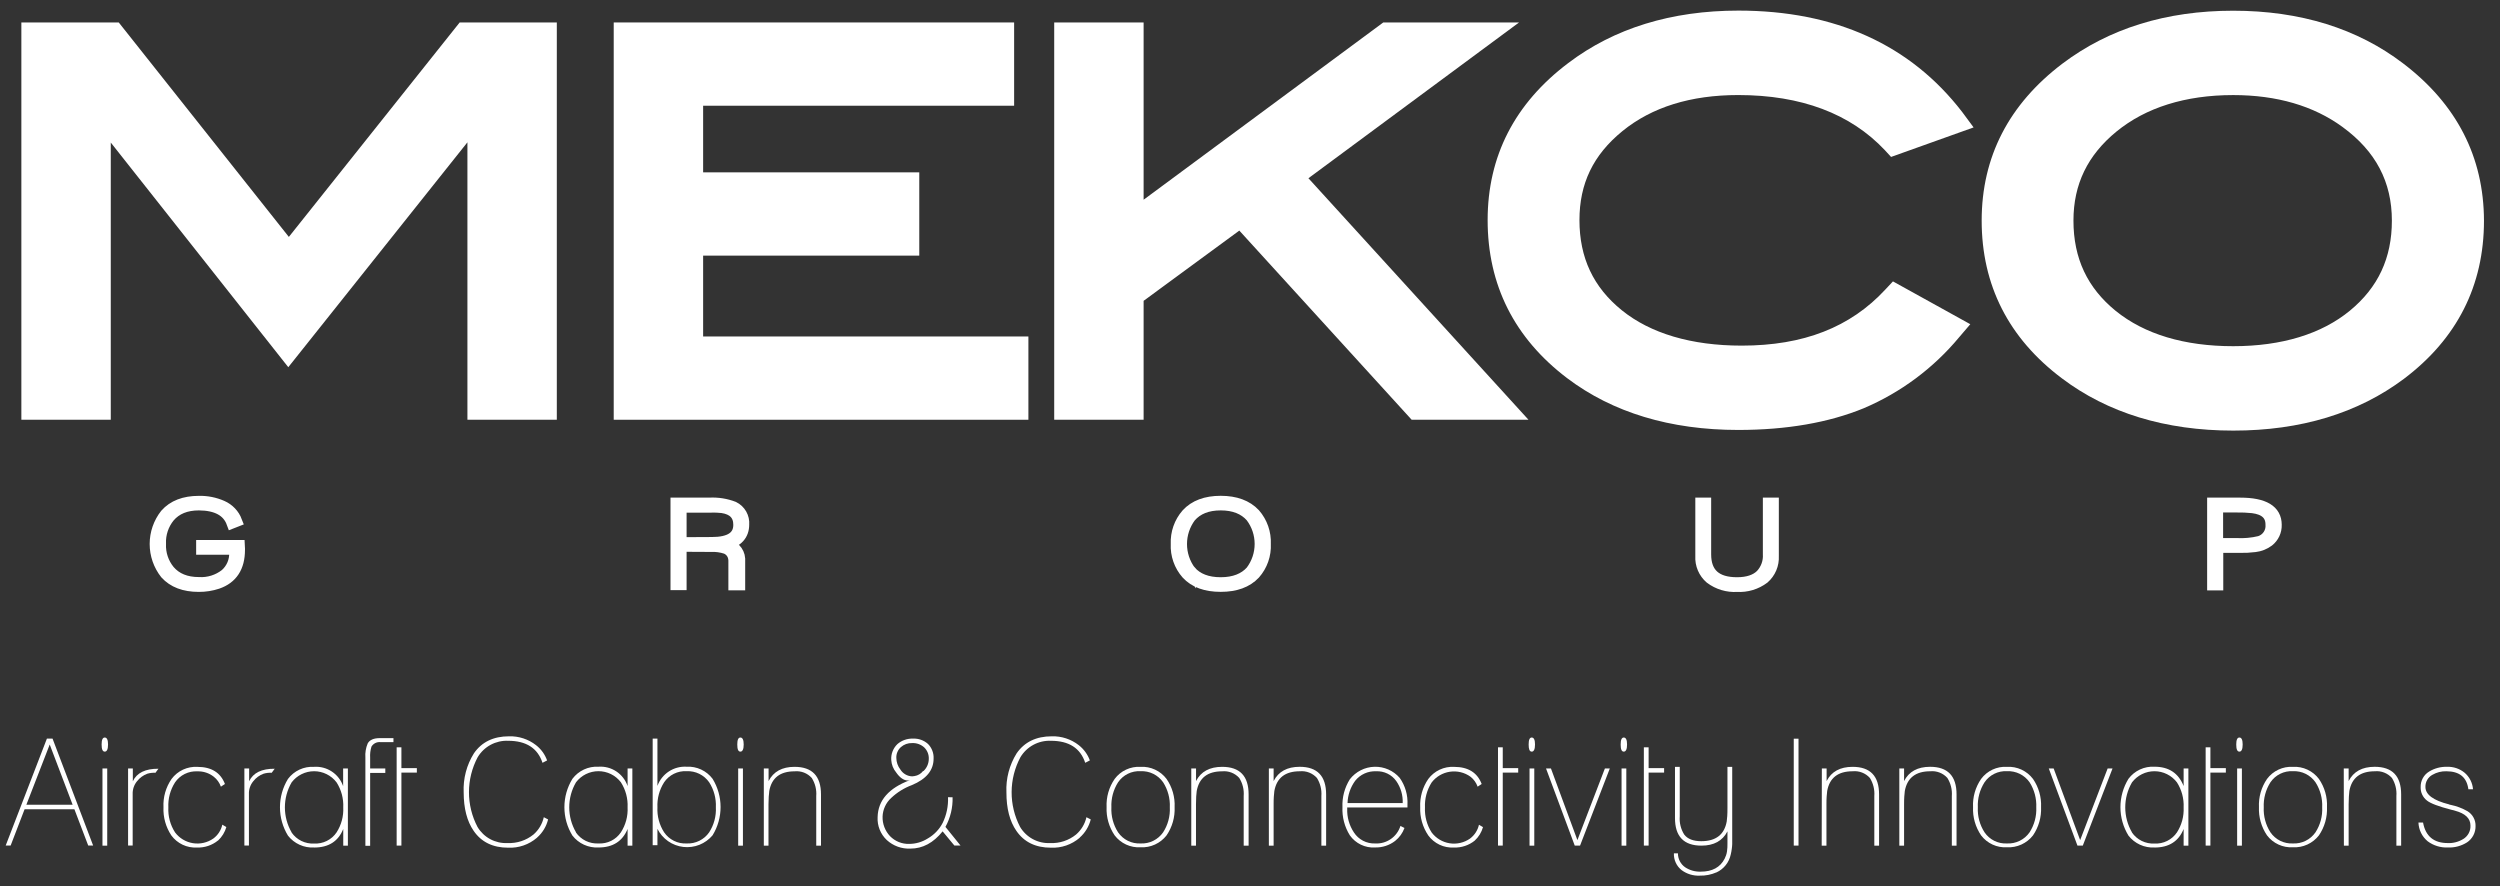
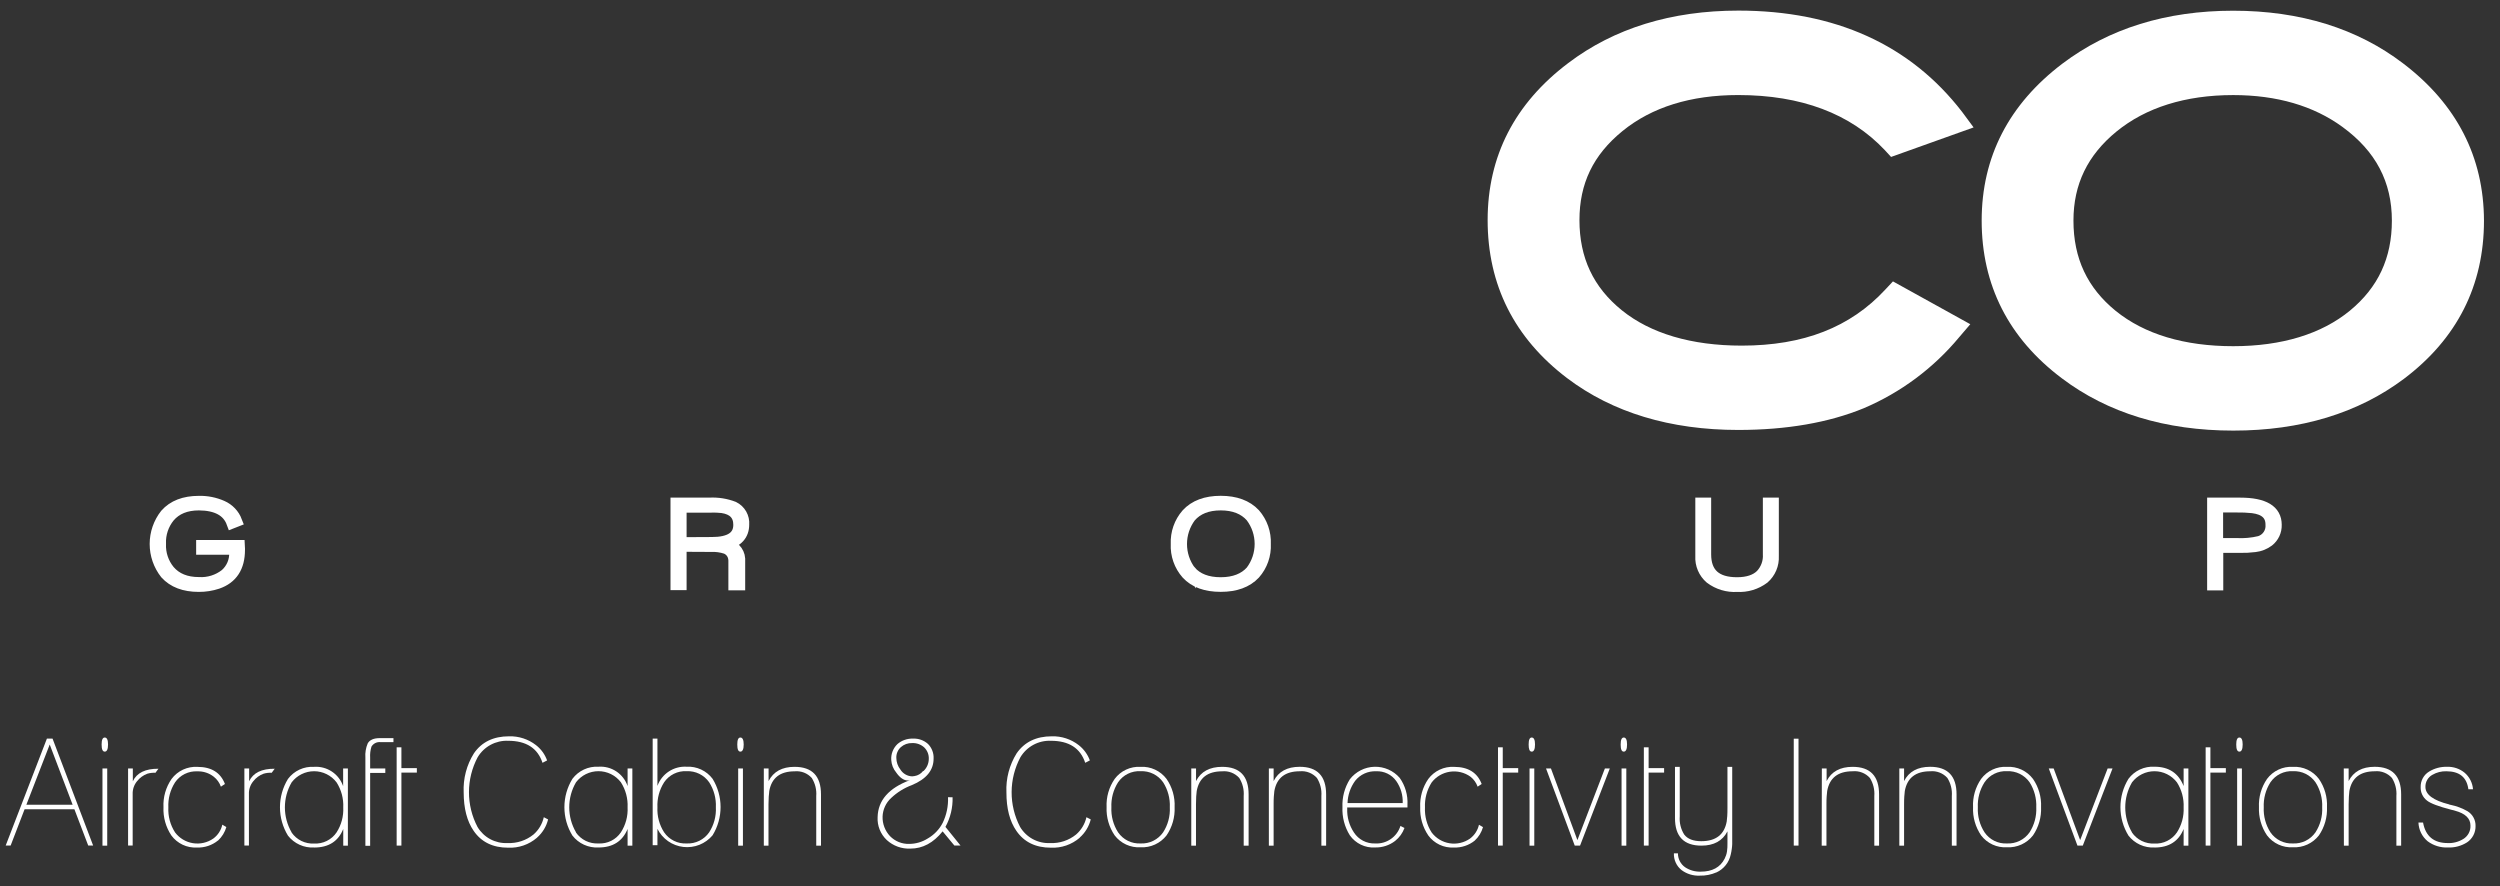
<svg xmlns="http://www.w3.org/2000/svg" width="220" height="78" viewBox="0 0 220 78" fill="none">
  <rect x="0" y="0" width="220" height="78" fill="#333333" stroke="none" />
  <g clip-path="url(#clip0_471_630)">
-     <path d="M49 1.976V36.938H41.133V12.523L25.369 32.314L9.748 12.544V36.938H1.88V1.976H10.45L25.419 20.848L40.451 1.976H49Z" fill="white" />
-     <path d="M90.499 29.61V36.938H54.007V1.976H89.243V9.304H61.875V15.167H80.896V22.495H61.875V29.61H90.499Z" fill="white" />
-     <path d="M134.506 36.938H124.226L109.059 20.291L100.638 26.473V36.938H92.77V1.976H100.638V17.576L121.728 1.976H133.676L115.141 15.685L134.506 36.938Z" fill="white" />
    <path d="M166.58 24.762L173.386 28.531L172.396 29.688C170.136 32.405 167.26 34.544 164.007 35.926C160.923 37.193 157.208 37.836 152.97 37.836C146.977 37.836 141.909 36.303 137.91 33.279C133.264 29.755 130.912 25.075 130.912 19.368C130.912 13.747 133.296 9.098 138.009 5.546C142.04 2.49 147.076 0.933 152.981 0.933C161.48 0.933 168.106 3.931 172.669 9.851L173.677 11.213L166.413 13.811L165.87 13.218C162.839 9.996 158.496 8.364 152.96 8.364C148.786 8.364 145.362 9.428 142.775 11.536C140.188 13.644 138.992 16.171 138.992 19.368C138.992 22.683 140.213 25.277 142.725 27.307C145.238 29.337 148.829 30.415 153.272 30.415C158.705 30.415 162.836 28.801 165.909 25.479L166.58 24.762Z" fill="white" />
    <path d="M211.496 5.596C207.461 2.508 202.422 0.943 196.521 0.943C190.619 0.943 185.594 2.508 181.502 5.592C176.772 9.173 174.387 13.822 174.387 19.411C174.387 25.089 176.754 29.759 181.428 33.279C185.459 36.331 190.541 37.893 196.535 37.893C202.465 37.893 207.514 36.359 211.546 33.336C216.219 29.812 218.59 25.135 218.59 19.422C218.576 13.825 216.195 9.176 211.496 5.596ZM186.176 27.353C183.692 25.327 182.464 22.74 182.464 19.411C182.464 16.217 183.71 13.648 186.268 11.561C188.827 9.474 192.301 8.367 196.521 8.367C200.357 8.367 203.597 9.311 206.148 11.178C209.065 13.307 210.485 16.008 210.485 19.414C210.485 22.704 209.275 25.295 206.791 27.339C204.306 29.383 200.807 30.465 196.521 30.465C192.234 30.465 188.717 29.415 186.176 27.353Z" fill="white" />
-     <path d="M17.506 44.415C16.37 44.415 15.499 44.77 14.894 45.48C14.351 46.149 14.072 46.993 14.109 47.854C14.07 48.711 14.35 49.553 14.894 50.217C15.499 50.927 16.37 51.282 17.506 51.282C18.35 51.332 19.183 51.07 19.848 50.547C20.121 50.306 20.336 50.007 20.478 49.672C20.62 49.336 20.685 48.973 20.667 48.609V48.319H17.761V48.02H21.058C21.063 48.083 21.063 48.146 21.058 48.209V48.389C21.058 49.906 20.417 50.885 19.134 51.328C18.605 51.503 18.049 51.591 17.491 51.587C16.216 51.587 15.244 51.217 14.574 50.476C13.989 49.734 13.671 48.816 13.671 47.871C13.671 46.926 13.989 46.009 14.574 45.267C15.241 44.514 16.217 44.135 17.502 44.135C18.206 44.118 18.905 44.258 19.55 44.543C19.836 44.669 20.095 44.85 20.311 45.077C20.528 45.303 20.697 45.571 20.809 45.863L20.43 46.012C20.039 44.962 19.063 44.435 17.502 44.433" fill="white" />
    <path d="M17.506 44.415C16.37 44.415 15.499 44.77 14.894 45.48C14.351 46.149 14.072 46.993 14.109 47.854C14.07 48.711 14.35 49.553 14.894 50.217C15.499 50.927 16.37 51.282 17.506 51.282C18.35 51.332 19.183 51.07 19.848 50.547C20.121 50.306 20.336 50.007 20.478 49.672C20.62 49.336 20.685 48.973 20.667 48.609V48.319H17.761V48.02H21.058C21.063 48.083 21.063 48.146 21.058 48.209V48.389C21.058 49.906 20.417 50.886 19.134 51.328C18.605 51.503 18.049 51.591 17.491 51.587C16.216 51.587 15.244 51.217 14.574 50.476C13.989 49.734 13.671 48.816 13.671 47.871C13.671 46.926 13.989 46.009 14.574 45.267C15.241 44.514 16.217 44.135 17.502 44.135C18.206 44.118 18.905 44.258 19.55 44.543C19.836 44.669 20.095 44.85 20.311 45.077C20.528 45.303 20.697 45.571 20.809 45.863L20.43 46.012C20.042 44.959 19.067 44.427 17.506 44.415Z" stroke="white" stroke-miterlimit="10" />
    <path d="M59.92 48.056V51.434H59.504V44.291H62.432C63.158 44.252 63.883 44.367 64.561 44.628C64.843 44.767 65.076 44.987 65.231 45.259C65.386 45.532 65.455 45.845 65.431 46.157C65.431 47.066 64.898 47.655 63.837 47.932C64.158 47.952 64.461 48.088 64.689 48.314C64.916 48.541 65.054 48.843 65.076 49.163C65.076 49.199 65.076 49.508 65.076 50.089V51.449H64.597V49.852C64.597 49.657 64.597 49.497 64.597 49.387C64.597 49.277 64.597 49.188 64.579 49.135C64.551 48.941 64.473 48.758 64.353 48.603C64.233 48.448 64.075 48.327 63.894 48.251C63.46 48.108 63.002 48.047 62.546 48.07L59.92 48.056ZM62.642 47.758C64.234 47.758 65.03 47.235 65.03 46.189C65.03 45.309 64.537 44.796 63.55 44.649C63.433 44.649 63.284 44.624 63.096 44.614C62.908 44.603 62.688 44.614 62.432 44.614H59.92V47.772L62.642 47.758Z" fill="white" />
    <path d="M59.92 48.056V51.434H59.504V44.291H62.432C63.158 44.252 63.883 44.367 64.561 44.628C64.843 44.767 65.076 44.987 65.231 45.259C65.386 45.532 65.455 45.845 65.431 46.157C65.431 47.066 64.898 47.655 63.837 47.932C64.158 47.952 64.461 48.088 64.689 48.314C64.916 48.541 65.054 48.843 65.076 49.163C65.076 49.199 65.076 49.508 65.076 50.089V51.449H64.597V49.852C64.597 49.657 64.597 49.497 64.597 49.387C64.597 49.277 64.597 49.188 64.579 49.135C64.551 48.941 64.473 48.758 64.353 48.603C64.233 48.448 64.075 48.327 63.894 48.251C63.46 48.108 63.002 48.047 62.546 48.07L59.92 48.056ZM62.642 47.758C64.234 47.758 65.03 47.235 65.03 46.189C65.03 45.309 64.537 44.796 63.55 44.649C63.433 44.649 63.284 44.624 63.096 44.614C62.908 44.603 62.688 44.614 62.432 44.614H59.92V47.772L62.642 47.758Z" stroke="white" stroke-miterlimit="10" />
    <path d="M104.445 45.245C105.129 44.502 106.121 44.131 107.423 44.131C108.724 44.131 109.721 44.499 110.414 45.235C111.047 45.962 111.376 46.905 111.333 47.868C111.38 48.828 111.051 49.769 110.414 50.49C109.726 51.221 108.729 51.583 107.423 51.583C106.117 51.583 105.123 51.228 104.445 50.49C103.808 49.77 103.478 48.829 103.526 47.868C103.483 46.908 103.812 45.968 104.445 45.245ZM104.75 50.263C105.357 50.952 106.244 51.296 107.423 51.296C108.601 51.296 109.502 50.941 110.105 50.263C110.627 49.574 110.909 48.733 110.909 47.868C110.909 47.003 110.627 46.162 110.105 45.472C109.486 44.767 108.591 44.415 107.423 44.415C106.254 44.415 105.363 44.77 104.75 45.48C104.234 46.172 103.956 47.012 103.956 47.875C103.956 48.738 104.234 49.578 104.75 50.27" fill="white" />
    <path d="M104.445 45.245C105.129 44.502 106.121 44.131 107.423 44.131C108.724 44.131 109.721 44.499 110.414 45.235C111.047 45.962 111.376 46.905 111.333 47.868C111.38 48.828 111.051 49.769 110.414 50.49C109.726 51.221 108.729 51.583 107.423 51.583C106.117 51.583 105.123 51.228 104.445 50.49C103.808 49.77 103.478 48.829 103.526 47.868C103.483 46.908 103.812 45.968 104.445 45.245ZM104.75 50.263C105.357 50.952 106.244 51.296 107.423 51.296C108.601 51.296 109.502 50.941 110.105 50.263C110.627 49.574 110.909 48.733 110.909 47.868C110.909 47.003 110.627 46.162 110.105 45.472C109.486 44.767 108.591 44.415 107.423 44.415C106.254 44.415 105.363 44.77 104.75 45.48C104.234 46.172 103.956 47.012 103.956 47.875C103.956 48.738 104.234 49.578 104.75 50.27V50.263Z" stroke="white" stroke-miterlimit="10" />
    <path d="M150.082 44.291V48.783C150.082 50.458 151.006 51.296 152.854 51.296C153.8 51.296 154.51 51.059 154.983 50.586C155.208 50.343 155.382 50.057 155.494 49.744C155.606 49.432 155.653 49.1 155.632 48.769V44.291H156.037V48.943C156.056 49.307 155.992 49.671 155.85 50.006C155.708 50.342 155.491 50.641 155.217 50.881C154.541 51.388 153.708 51.639 152.864 51.59C152.02 51.642 151.186 51.39 150.511 50.881C150.234 50.643 150.016 50.344 149.873 50.008C149.73 49.672 149.667 49.308 149.688 48.943V44.291H150.082Z" fill="white" />
    <path d="M150.082 44.291V48.783C150.082 50.458 151.006 51.296 152.854 51.296C153.8 51.296 154.51 51.059 154.983 50.586C155.208 50.343 155.382 50.057 155.494 49.744C155.606 49.432 155.653 49.1 155.632 48.769V44.291H156.037V48.943C156.056 49.307 155.992 49.671 155.85 50.006C155.708 50.342 155.491 50.641 155.217 50.881C154.541 51.388 153.708 51.639 152.864 51.59C152.02 51.642 151.186 51.39 150.511 50.881C150.234 50.643 150.016 50.344 149.873 50.008C149.73 49.672 149.667 49.308 149.688 48.943V44.291H150.082Z" stroke="white" stroke-miterlimit="10" />
    <path d="M200.292 46.189C200.3 46.461 200.244 46.731 200.129 46.978C200.014 47.224 199.842 47.44 199.629 47.609C199.281 47.87 198.871 48.034 198.44 48.084C197.989 48.141 197.535 48.165 197.081 48.155H195.147V51.452H194.728V44.291H197.131C199.26 44.291 200.318 44.92 200.307 46.179M195.147 44.589V47.84H196.825C197.513 47.875 198.203 47.812 198.873 47.651C199.186 47.552 199.455 47.349 199.638 47.077C199.82 46.804 199.905 46.477 199.877 46.15C199.877 45.289 199.334 44.789 198.248 44.649C197.777 44.601 197.303 44.581 196.829 44.589H195.147Z" fill="white" />
    <path d="M200.292 46.189C200.3 46.461 200.244 46.731 200.129 46.978C200.014 47.224 199.842 47.44 199.629 47.609C199.281 47.87 198.871 48.034 198.44 48.084C197.989 48.141 197.535 48.165 197.081 48.155H195.147V51.452H194.728V44.291H197.131C199.238 44.291 200.292 44.924 200.292 46.189ZM195.133 44.599V47.85H196.811C197.499 47.886 198.189 47.823 198.859 47.662C199.171 47.563 199.441 47.36 199.624 47.087C199.806 46.815 199.89 46.488 199.863 46.161C199.863 45.3 199.32 44.799 198.234 44.66C197.763 44.611 197.289 44.591 196.815 44.599H195.133Z" stroke="white" stroke-miterlimit="10" />
    <path d="M4.127 64.998H4.624L8.197 74.409H7.764L6.547 71.215H2.164L0.936 74.409H0.5L4.127 64.998ZM6.391 70.817L4.375 65.516L2.32 70.817H6.391Z" fill="white" />
    <path d="M9.219 64.902C9.411 64.902 9.507 65.108 9.507 65.516C9.507 65.924 9.411 66.144 9.219 66.144C9.028 66.144 8.942 65.934 8.942 65.516C8.942 65.097 9.035 64.902 9.219 64.902ZM9.017 67.624H9.436V74.416H9.017V67.624Z" fill="white" />
    <path d="M11.271 67.624H11.689V68.749C12.044 68.007 12.789 67.641 13.943 67.649L13.68 68.004C13.441 67.991 13.201 68.019 12.97 68.085C12.609 68.218 12.292 68.449 12.055 68.752C11.794 69.072 11.659 69.476 11.675 69.888V74.405H11.271V67.624Z" fill="white" />
    <path d="M19.177 73.969C18.656 74.39 18.001 74.608 17.331 74.583C16.897 74.606 16.463 74.522 16.07 74.336C15.677 74.15 15.336 73.869 15.078 73.518C14.59 72.785 14.347 71.915 14.386 71.034C14.343 70.151 14.593 69.278 15.096 68.55C15.357 68.198 15.703 67.916 16.1 67.73C16.498 67.544 16.936 67.46 17.374 67.485C18.602 67.485 19.411 67.989 19.794 68.99L19.439 69.228C19.317 68.882 19.099 68.578 18.811 68.351C18.402 68.03 17.894 67.863 17.374 67.879C16.99 67.858 16.607 67.936 16.262 68.106C15.918 68.275 15.622 68.531 15.405 68.848C14.985 69.504 14.779 70.274 14.815 71.052C14.777 71.829 14.983 72.598 15.405 73.252C15.787 73.76 16.352 74.1 16.98 74.2C17.608 74.301 18.25 74.154 18.772 73.791C19.175 73.494 19.456 73.06 19.564 72.571L19.919 72.78C19.788 73.236 19.535 73.647 19.187 73.969" fill="white" />
    <path d="M21.505 67.624H21.924V68.749C22.279 68.007 23.024 67.641 24.174 67.649L23.911 68.004C23.671 67.99 23.431 68.018 23.201 68.085C22.839 68.216 22.521 68.447 22.286 68.752C22.023 69.071 21.888 69.475 21.906 69.888V74.405H21.505V67.624Z" fill="white" />
    <path d="M27.641 74.579C27.202 74.604 26.763 74.522 26.363 74.34C25.962 74.159 25.612 73.883 25.341 73.536C24.881 72.785 24.637 71.922 24.637 71.041C24.637 70.16 24.881 69.297 25.341 68.546C25.605 68.194 25.952 67.912 26.352 67.726C26.751 67.541 27.19 67.457 27.63 67.482C28.186 67.442 28.739 67.588 29.203 67.896C29.668 68.204 30.017 68.657 30.196 69.185V67.624H30.614V74.416H30.206V72.95C29.771 74.039 28.916 74.583 27.641 74.583M25.653 73.252C25.873 73.572 26.171 73.83 26.519 74.002C26.867 74.173 27.253 74.252 27.641 74.231C28.027 74.253 28.412 74.174 28.758 74.002C29.105 73.831 29.401 73.572 29.617 73.252C30.039 72.598 30.245 71.829 30.206 71.052C30.242 70.274 30.037 69.504 29.617 68.848C29.386 68.543 29.087 68.297 28.744 68.127C28.401 67.957 28.023 67.868 27.641 67.868C27.258 67.868 26.881 67.957 26.538 68.127C26.195 68.297 25.896 68.543 25.664 68.848C25.275 69.517 25.07 70.276 25.07 71.05C25.07 71.824 25.275 72.583 25.664 73.252" fill="white" />
    <path d="M32.357 65.424C32.527 65.111 32.889 64.955 33.421 64.955H34.624V65.31H33.503C33.344 65.288 33.182 65.314 33.038 65.383C32.894 65.453 32.773 65.563 32.69 65.7C32.593 66.012 32.553 66.339 32.573 66.666V67.627H33.907V68.021H32.573V74.43H32.154V66.669C32.123 66.244 32.192 65.817 32.357 65.424Z" fill="white" />
    <path d="M35.324 65.764V67.595H36.683V67.989H35.324V74.412H34.905V65.764H35.324Z" fill="white" />
    <path d="M47.254 73.72C46.551 74.326 45.643 74.64 44.717 74.597C43.373 74.597 42.362 74.104 41.683 73.117C41.098 72.272 40.805 71.143 40.803 69.728C40.748 68.516 41.063 67.317 41.707 66.289C42.396 65.293 43.425 64.795 44.795 64.795C45.651 64.77 46.489 65.044 47.165 65.569C47.613 65.916 47.953 66.384 48.145 66.917L47.74 67.127C47.312 65.835 46.304 65.189 44.717 65.189C44.181 65.166 43.648 65.289 43.176 65.544C42.704 65.799 42.309 66.176 42.034 66.637C41.534 67.581 41.272 68.633 41.269 69.701C41.267 70.77 41.524 71.823 42.02 72.769C42.29 73.224 42.678 73.597 43.144 73.847C43.61 74.097 44.135 74.215 44.663 74.189C45.493 74.226 46.308 73.957 46.952 73.433C47.407 73.035 47.722 72.503 47.854 71.914L48.233 72.109C48.081 72.728 47.743 73.285 47.265 73.706" fill="white" />
    <path d="M52.666 74.579C52.228 74.601 51.791 74.518 51.392 74.336C50.993 74.153 50.644 73.878 50.373 73.532C49.912 72.781 49.667 71.916 49.667 71.034C49.667 70.152 49.912 69.287 50.373 68.536C50.639 68.183 50.986 67.902 51.386 67.716C51.786 67.53 52.226 67.446 52.666 67.471C53.221 67.431 53.774 67.577 54.238 67.885C54.701 68.194 55.05 68.647 55.228 69.174V67.624H55.647V74.416H55.228V72.95C54.779 74.036 53.925 74.579 52.666 74.579ZM50.675 73.248C50.896 73.567 51.195 73.825 51.543 73.996C51.892 74.166 52.278 74.245 52.666 74.224C53.051 74.246 53.436 74.166 53.782 73.995C54.128 73.823 54.423 73.565 54.639 73.245C55.061 72.591 55.267 71.822 55.228 71.044C55.264 70.267 55.058 69.497 54.639 68.841C54.407 68.537 54.108 68.291 53.766 68.121C53.423 67.952 53.046 67.864 52.664 67.864C52.282 67.864 51.905 67.952 51.562 68.121C51.22 68.291 50.921 68.537 50.689 68.841C50.299 69.509 50.093 70.269 50.093 71.043C50.093 71.817 50.299 72.577 50.689 73.245" fill="white" />
    <path d="M57.435 64.998H57.854V69.16C58.042 68.639 58.394 68.194 58.856 67.889C59.319 67.585 59.867 67.438 60.42 67.471C60.86 67.447 61.298 67.531 61.698 67.717C62.097 67.903 62.444 68.184 62.709 68.536C63.168 69.283 63.411 70.143 63.411 71.02C63.411 71.897 63.168 72.757 62.709 73.504C62.398 73.875 61.999 74.164 61.549 74.343C61.099 74.522 60.611 74.587 60.129 74.531C59.648 74.475 59.188 74.3 58.791 74.023C58.394 73.745 58.072 73.373 57.854 72.94V74.38H57.435V64.998ZM58.443 73.245C58.661 73.564 58.958 73.821 59.304 73.992C59.65 74.164 60.034 74.244 60.42 74.224C60.807 74.243 61.193 74.163 61.54 73.991C61.888 73.82 62.186 73.563 62.407 73.245C62.829 72.591 63.035 71.822 62.996 71.045C63.032 70.267 62.827 69.497 62.407 68.841C62.185 68.524 61.887 68.268 61.539 68.097C61.192 67.926 60.807 67.847 60.42 67.865C60.034 67.843 59.65 67.922 59.303 68.093C58.957 68.264 58.661 68.522 58.443 68.841C58.024 69.497 57.818 70.267 57.854 71.045C57.816 71.822 58.022 72.591 58.443 73.245Z" fill="white" />
    <path d="M65.154 64.902C65.346 64.902 65.445 65.108 65.445 65.516C65.445 65.924 65.346 66.144 65.154 66.144C64.963 66.144 64.881 65.934 64.881 65.516C64.881 65.097 64.973 64.902 65.154 64.902ZM64.959 67.624H65.378V74.416H64.959V67.624Z" fill="white" />
    <path d="M67.216 67.624H67.635V68.734C68.065 67.899 68.827 67.482 69.92 67.482C71.472 67.482 72.248 68.293 72.248 69.916V74.419H71.829V70.055C71.873 69.495 71.734 68.936 71.435 68.461C71.248 68.253 71.014 68.091 70.753 67.989C70.491 67.888 70.21 67.849 69.931 67.876C68.648 67.876 67.903 68.454 67.695 69.611C67.695 69.742 67.663 69.906 67.649 70.101C67.635 70.296 67.627 70.526 67.627 70.789V74.419H67.216V67.624Z" fill="white" />
    <path d="M83.827 70.161C83.853 71.07 83.636 71.969 83.199 72.766L84.523 74.405H83.983L82.951 73.16C82.139 74.172 81.193 74.678 80.112 74.678C79.35 74.711 78.607 74.442 78.043 73.93C77.767 73.672 77.552 73.357 77.411 73.007C77.271 72.657 77.209 72.28 77.23 71.903C77.266 70.427 78.217 69.348 80.069 68.656C80.014 68.672 79.956 68.682 79.899 68.685C79.544 68.685 79.189 68.447 78.862 67.975C78.604 67.664 78.452 67.278 78.43 66.875C78.413 66.615 78.454 66.355 78.549 66.113C78.644 65.871 78.791 65.652 78.98 65.473C79.359 65.149 79.847 64.98 80.346 64.998C80.831 64.975 81.305 65.145 81.666 65.47C81.833 65.639 81.963 65.841 82.047 66.064C82.132 66.286 82.169 66.524 82.156 66.761C82.156 67.783 81.52 68.557 80.246 69.089C79.567 69.341 78.946 69.727 78.419 70.225C78.192 70.433 78.008 70.685 77.879 70.966C77.75 71.246 77.678 71.549 77.667 71.857C77.648 72.496 77.884 73.117 78.323 73.582C78.542 73.806 78.804 73.982 79.094 74.1C79.385 74.217 79.696 74.273 80.009 74.263C80.584 74.262 81.147 74.098 81.634 73.791C82.197 73.47 82.656 72.993 82.954 72.418C83.296 71.714 83.458 70.936 83.426 70.154L83.827 70.161ZM81.261 67.858C81.408 67.721 81.525 67.557 81.606 67.374C81.687 67.191 81.731 66.993 81.733 66.793C81.743 66.604 81.711 66.415 81.642 66.239C81.572 66.062 81.465 65.903 81.329 65.771C81.185 65.641 81.017 65.541 80.834 65.475C80.652 65.41 80.458 65.382 80.264 65.391C79.902 65.38 79.549 65.507 79.278 65.746C79.145 65.865 79.04 66.013 78.971 66.177C78.901 66.341 78.869 66.519 78.877 66.697C78.881 67.067 79.005 67.424 79.232 67.716C79.342 67.896 79.496 68.045 79.678 68.15C79.861 68.256 80.067 68.314 80.278 68.319C80.345 68.317 80.412 68.309 80.477 68.294C80.777 68.248 81.048 68.088 81.233 67.847" fill="white" />
    <path d="M95.017 73.72C94.314 74.326 93.406 74.639 92.479 74.597C91.133 74.597 90.121 74.104 89.442 73.117C88.855 72.272 88.563 71.143 88.565 69.728C88.511 68.517 88.825 67.318 89.466 66.289C90.16 65.293 91.19 64.795 92.557 64.795C93.412 64.77 94.249 65.044 94.924 65.569C95.372 65.917 95.713 66.385 95.907 66.917L95.499 67.127C95.073 65.835 94.067 65.189 92.479 65.189C91.943 65.166 91.411 65.289 90.939 65.544C90.466 65.799 90.072 66.176 89.796 66.637C89.293 67.58 89.028 68.631 89.023 69.7C89.018 70.768 89.274 71.822 89.768 72.769C90.038 73.224 90.427 73.596 90.893 73.846C91.359 74.096 91.884 74.215 92.412 74.189C93.242 74.228 94.057 73.958 94.701 73.433C95.156 73.036 95.474 72.504 95.606 71.914L95.986 72.109C95.831 72.727 95.494 73.284 95.017 73.706" fill="white" />
    <path d="M98.09 68.546C98.352 68.194 98.697 67.912 99.094 67.727C99.492 67.541 99.93 67.457 100.368 67.482C100.807 67.457 101.246 67.542 101.646 67.728C102.045 67.913 102.392 68.194 102.657 68.546C103.16 69.274 103.409 70.147 103.366 71.03C103.405 71.913 103.156 72.785 102.657 73.514C102.388 73.86 102.039 74.136 101.641 74.318C101.242 74.501 100.805 74.584 100.368 74.561C99.931 74.586 99.496 74.504 99.099 74.321C98.701 74.139 98.355 73.862 98.09 73.514C97.592 72.784 97.343 71.913 97.38 71.03C97.339 70.147 97.588 69.275 98.09 68.546ZM98.391 73.245C98.61 73.563 98.906 73.82 99.252 73.992C99.598 74.163 99.982 74.243 100.368 74.224C100.755 74.243 101.14 74.163 101.488 73.991C101.836 73.82 102.134 73.563 102.355 73.245C102.777 72.591 102.983 71.822 102.944 71.044C102.98 70.267 102.774 69.497 102.355 68.841C102.133 68.523 101.835 68.268 101.487 68.097C101.14 67.926 100.755 67.847 100.368 67.865C99.982 67.844 99.598 67.922 99.251 68.093C98.905 68.264 98.609 68.522 98.391 68.841C97.974 69.498 97.768 70.267 97.802 71.044C97.765 71.821 97.971 72.59 98.391 73.245Z" fill="white" />
    <path d="M104.832 67.624H105.251V68.734C105.681 67.899 106.448 67.482 107.55 67.482C109.105 67.482 109.881 68.293 109.878 69.916V74.419H109.445V70.055C109.49 69.495 109.353 68.936 109.055 68.461C108.867 68.253 108.634 68.091 108.372 67.989C108.111 67.888 107.829 67.849 107.55 67.876C106.269 67.876 105.52 68.454 105.311 69.611C105.293 69.742 105.279 69.906 105.265 70.101C105.251 70.296 105.247 70.526 105.247 70.789V74.419H104.832V67.624Z" fill="white" />
    <path d="M111.66 67.624H112.079V68.734C112.505 67.897 113.271 67.478 114.368 67.478C115.922 67.478 116.699 68.29 116.699 69.913V74.416H116.281V70.051C116.324 69.491 116.186 68.933 115.887 68.458C115.699 68.249 115.465 68.088 115.204 67.986C114.943 67.884 114.661 67.845 114.382 67.872C113.101 67.872 112.352 68.451 112.143 69.608C112.125 69.739 112.111 69.902 112.097 70.097C112.082 70.292 112.079 70.523 112.079 70.786V74.416H111.66V67.624Z" fill="white" />
    <path d="M121.004 74.579C120.575 74.603 120.146 74.519 119.759 74.332C119.372 74.146 119.038 73.865 118.789 73.514C118.324 72.772 118.097 71.906 118.136 71.03C118.098 70.163 118.326 69.305 118.789 68.571C119.047 68.24 119.375 67.97 119.749 67.781C120.123 67.591 120.535 67.487 120.955 67.476C121.374 67.465 121.791 67.547 122.175 67.716C122.559 67.885 122.901 68.137 123.175 68.454C123.661 69.141 123.901 69.971 123.857 70.81V71.059H118.555V71.162C118.527 71.904 118.733 72.636 119.144 73.255C119.344 73.564 119.621 73.815 119.946 73.985C120.272 74.154 120.636 74.237 121.004 74.224C121.495 74.254 121.982 74.118 122.388 73.838C122.793 73.558 123.093 73.151 123.239 72.681L123.594 72.862C123.431 73.31 123.146 73.705 122.771 74.001C122.27 74.388 121.651 74.591 121.018 74.576M123.438 70.672C123.466 69.983 123.268 69.304 122.874 68.738C122.675 68.456 122.408 68.229 122.098 68.078C121.788 67.926 121.444 67.856 121.099 67.872C120.748 67.856 120.397 67.923 120.076 68.069C119.755 68.215 119.474 68.434 119.254 68.71C118.838 69.281 118.604 69.965 118.583 70.672H123.438Z" fill="white" />
    <path d="M129.783 73.969C129.263 74.39 128.607 74.608 127.938 74.583C127.504 74.606 127.071 74.522 126.678 74.336C126.285 74.15 125.945 73.869 125.688 73.518C125.192 72.787 124.943 71.917 124.978 71.034C124.938 70.151 125.187 69.278 125.688 68.55C125.95 68.198 126.295 67.916 126.693 67.73C127.091 67.544 127.528 67.46 127.966 67.485C129.198 67.485 130.003 67.989 130.387 68.99L130.032 69.228C129.909 68.882 129.692 68.578 129.404 68.351C128.88 67.975 128.231 67.818 127.593 67.912C126.955 68.006 126.379 68.344 125.986 68.855C125.569 69.512 125.363 70.281 125.397 71.059C125.361 71.836 125.566 72.605 125.986 73.259C126.37 73.767 126.935 74.107 127.563 74.208C128.192 74.308 128.835 74.162 129.358 73.798C129.759 73.5 130.04 73.066 130.149 72.578L130.504 72.787C130.375 73.243 130.122 73.655 129.773 73.976" fill="white" />
    <path d="M132.242 65.764V67.595H133.602V67.989H132.242V74.412H131.824V65.764H132.242Z" fill="white" />
    <path d="M134.794 64.902C134.985 64.902 135.081 65.108 135.081 65.516C135.081 65.924 134.985 66.144 134.794 66.144C134.602 66.144 134.521 65.934 134.521 65.516C134.521 65.097 134.609 64.902 134.794 64.902ZM134.599 67.624H135.017V74.416H134.599V67.624Z" fill="white" />
    <path d="M136.05 67.624H136.483L138.811 73.93L141.231 67.624H141.664L139.045 74.412H138.577L136.05 67.624Z" fill="white" />
    <path d="M142.892 64.902C143.084 64.902 143.18 65.108 143.18 65.516C143.18 65.924 143.084 66.144 142.892 66.144C142.701 66.144 142.619 65.934 142.619 65.516C142.619 65.097 142.711 64.902 142.892 64.902ZM142.697 67.624H143.116V74.416H142.697V67.624Z" fill="white" />
    <path d="M145.078 65.764V67.595H146.441V67.989H145.078V74.412H144.659V65.764H145.078Z" fill="white" />
    <path d="M151.047 76.769C150.585 76.97 150.085 77.069 149.581 77.056C149.009 77.084 148.445 76.914 147.985 76.573C147.762 76.398 147.584 76.173 147.466 75.915C147.348 75.658 147.292 75.377 147.303 75.094H147.658C147.657 75.336 147.714 75.575 147.826 75.789C147.938 76.004 148.101 76.188 148.3 76.325C148.707 76.592 149.188 76.724 149.674 76.705C150.679 76.705 151.377 76.325 151.768 75.566C151.816 75.471 151.857 75.372 151.892 75.271C151.932 75.156 151.96 75.037 151.977 74.916C152.009 74.681 152.022 74.444 152.016 74.207V73.16C151.579 74.001 150.816 74.416 149.727 74.416C148.173 74.416 147.397 73.606 147.399 71.985V67.482H147.818V71.843C147.774 72.402 147.911 72.961 148.208 73.436C148.506 73.83 149.007 74.025 149.713 74.025C150.997 74.025 151.744 73.446 151.952 72.287C151.97 72.166 151.984 72.006 151.998 71.811C152.012 71.616 152.016 71.382 152.016 71.101V67.482H152.435V74.274C152.435 74.412 152.413 74.558 152.396 74.707C152.376 74.869 152.346 75.031 152.307 75.189C152.236 75.533 152.085 75.855 151.867 76.13C151.649 76.405 151.369 76.625 151.051 76.772" fill="white" />
    <path d="M158.269 65.005H157.85V74.412H158.269V65.005Z" fill="white" />
    <path d="M160.323 67.624H160.742V68.734C161.168 67.899 161.931 67.482 163.031 67.482C164.585 67.482 165.361 68.293 165.359 69.916V74.419H164.94V70.055C164.983 69.495 164.846 68.937 164.55 68.461C164.361 68.25 164.125 68.087 163.861 67.985C163.597 67.882 163.313 67.844 163.031 67.872C161.746 67.872 161 68.451 160.792 69.607C160.774 69.739 160.76 69.902 160.746 70.097C160.731 70.292 160.728 70.523 160.728 70.785V74.416H160.309L160.323 67.624Z" fill="white" />
    <path d="M167.141 67.624H167.559V68.734C167.985 67.897 168.748 67.478 169.848 67.478C171.403 67.478 172.179 68.29 172.176 69.913V74.416H171.761V70.051C171.804 69.491 171.666 68.933 171.367 68.458C171.18 68.249 170.946 68.088 170.684 67.986C170.423 67.884 170.142 67.845 169.862 67.872C168.581 67.872 167.833 68.451 167.623 69.608C167.606 69.739 167.591 69.902 167.577 70.097C167.563 70.292 167.559 70.523 167.559 70.786V74.416H167.141V67.624Z" fill="white" />
    <path d="M174.337 68.546C174.598 68.194 174.943 67.912 175.34 67.726C175.737 67.54 176.174 67.456 176.612 67.482C177.052 67.457 177.492 67.541 177.892 67.727C178.292 67.913 178.639 68.194 178.905 68.546C179.406 69.275 179.655 70.147 179.614 71.03C179.651 71.913 179.402 72.784 178.905 73.514C178.635 73.86 178.285 74.136 177.886 74.318C177.487 74.5 177.05 74.584 176.612 74.561C176.176 74.587 175.741 74.504 175.344 74.322C174.948 74.139 174.602 73.862 174.337 73.514C173.839 72.785 173.59 71.913 173.628 71.03C173.585 70.147 173.835 69.274 174.337 68.546ZM174.639 73.245C174.856 73.564 175.152 73.821 175.498 73.993C175.843 74.164 176.227 74.244 176.612 74.224C177 74.243 177.386 74.163 177.734 73.992C178.082 73.821 178.381 73.564 178.603 73.245C179.023 72.59 179.229 71.821 179.192 71.045C179.226 70.267 179.021 69.498 178.603 68.841C178.381 68.523 178.082 68.267 177.733 68.096C177.385 67.926 176.999 67.846 176.612 67.865C176.227 67.844 175.843 67.923 175.497 68.094C175.152 68.265 174.856 68.522 174.639 68.841C174.22 69.497 174.014 70.267 174.05 71.045C174.011 71.822 174.217 72.591 174.639 73.245Z" fill="white" />
    <path d="M180.292 67.624H180.721L183.053 73.93L185.473 67.624H185.903L183.287 74.412H182.815L180.292 67.624Z" fill="white" />
    <path d="M189.593 74.579C189.155 74.602 188.719 74.519 188.32 74.336C187.922 74.154 187.573 73.878 187.304 73.532C186.843 72.781 186.598 71.916 186.598 71.034C186.598 70.152 186.843 69.287 187.304 68.536C187.568 68.183 187.915 67.901 188.315 67.716C188.714 67.53 189.153 67.446 189.593 67.471C190.859 67.471 191.714 68.039 192.159 69.175V67.624H192.578V74.416H192.159V72.95C191.721 74.039 190.866 74.583 189.593 74.583M187.606 73.252C187.825 73.572 188.123 73.83 188.471 74.001C188.819 74.173 189.206 74.252 189.593 74.231C189.979 74.253 190.364 74.174 190.711 74.002C191.057 73.831 191.353 73.572 191.57 73.252C191.991 72.598 192.197 71.829 192.159 71.052C192.195 70.274 191.989 69.504 191.57 68.848C191.338 68.544 191.039 68.297 190.696 68.127C190.353 67.957 189.976 67.868 189.593 67.868C189.21 67.868 188.833 67.957 188.49 68.127C188.147 68.297 187.848 68.544 187.616 68.848C187.227 69.517 187.022 70.276 187.022 71.05C187.022 71.824 187.227 72.584 187.616 73.252" fill="white" />
    <path d="M194.515 65.764V67.595H195.875V67.989H194.515V74.412H194.097V65.764H194.515Z" fill="white" />
    <path d="M197.067 64.902C197.258 64.902 197.354 65.108 197.354 65.516C197.354 65.924 197.258 66.144 197.067 66.144C196.875 66.144 196.79 65.934 196.79 65.516C196.79 65.097 196.882 64.902 197.067 64.902ZM196.868 67.624H197.287V74.416H196.868V67.624Z" fill="white" />
    <path d="M199.498 68.546C199.76 68.194 200.105 67.912 200.503 67.727C200.9 67.541 201.338 67.457 201.776 67.482C202.216 67.457 202.654 67.542 203.054 67.728C203.453 67.913 203.8 68.194 204.065 68.546C204.568 69.274 204.817 70.147 204.775 71.03C204.813 71.913 204.564 72.785 204.065 73.514C203.796 73.86 203.447 74.136 203.049 74.318C202.65 74.501 202.214 74.584 201.776 74.561C201.34 74.586 200.904 74.504 200.507 74.321C200.11 74.139 199.763 73.862 199.498 73.514C199 72.784 198.752 71.913 198.788 71.03C198.747 70.147 198.996 69.275 199.498 68.546ZM199.799 73.245C200.018 73.563 200.314 73.82 200.66 73.992C201.006 74.163 201.39 74.243 201.776 74.224C202.163 74.243 202.549 74.163 202.896 73.991C203.244 73.82 203.542 73.563 203.763 73.245C204.185 72.591 204.391 71.822 204.352 71.044C204.388 70.267 204.183 69.497 203.763 68.841C203.541 68.523 203.243 68.268 202.895 68.097C202.548 67.926 202.163 67.847 201.776 67.865C201.39 67.844 201.006 67.922 200.66 68.093C200.313 68.264 200.017 68.522 199.799 68.841C199.382 69.498 199.176 70.267 199.21 71.044C199.174 71.821 199.379 72.59 199.799 73.245Z" fill="white" />
    <path d="M206.251 67.624H206.68V68.734C207.106 67.897 207.873 67.478 208.969 67.478C210.524 67.478 211.301 68.29 211.301 69.913V74.416H210.882V70.051C210.925 69.491 210.787 68.933 210.488 68.458C210.301 68.249 210.067 68.088 209.805 67.986C209.544 67.884 209.263 67.845 208.983 67.872C207.702 67.872 206.954 68.451 206.744 69.608C206.728 69.74 206.713 69.903 206.702 70.097C206.702 70.292 206.68 70.523 206.68 70.786V74.416H206.262L206.251 67.624Z" fill="white" />
    <path d="M215.396 74.192C215.875 74.212 216.35 74.088 216.759 73.837C216.963 73.716 217.13 73.542 217.243 73.333C217.356 73.125 217.411 72.889 217.401 72.652C217.401 72.025 216.952 71.59 216.053 71.346C216.012 71.33 215.971 71.317 215.928 71.307C215.853 71.285 215.776 71.267 215.698 71.254C214.59 70.966 213.874 70.697 213.568 70.445C213.39 70.306 213.246 70.127 213.151 69.922C213.055 69.718 213.01 69.493 213.018 69.267C213.01 68.993 213.074 68.722 213.205 68.481C213.336 68.24 213.529 68.038 213.764 67.897C214.235 67.609 214.78 67.464 215.332 67.478C215.898 67.456 216.453 67.643 216.89 68.003C217.317 68.371 217.582 68.893 217.625 69.455H217.217C217.079 68.402 216.435 67.874 215.282 67.872C214.851 67.858 214.424 67.967 214.051 68.184C213.86 68.288 213.702 68.442 213.594 68.63C213.485 68.818 213.431 69.032 213.437 69.249C213.437 69.925 214.13 70.438 215.517 70.785C215.556 70.811 215.601 70.825 215.648 70.825C216.171 70.931 216.674 71.121 217.138 71.385C217.361 71.52 217.545 71.712 217.669 71.941C217.794 72.169 217.856 72.427 217.848 72.688C217.855 72.974 217.789 73.257 217.656 73.51C217.523 73.763 217.328 73.979 217.089 74.135C216.587 74.45 216.002 74.604 215.41 74.579C214.774 74.606 214.147 74.413 213.636 74.033C213.391 73.831 213.192 73.579 213.052 73.295C212.912 73.01 212.834 72.699 212.823 72.382H213.228C213.448 73.587 214.172 74.189 215.4 74.189" fill="white" />
  </g>
  <defs>
    <clipPath id="clip0_471_630">
      <rect width="218.849" height="77" fill="white" transform="translate(0.5 0.056)" />
    </clipPath>
  </defs>
</svg>